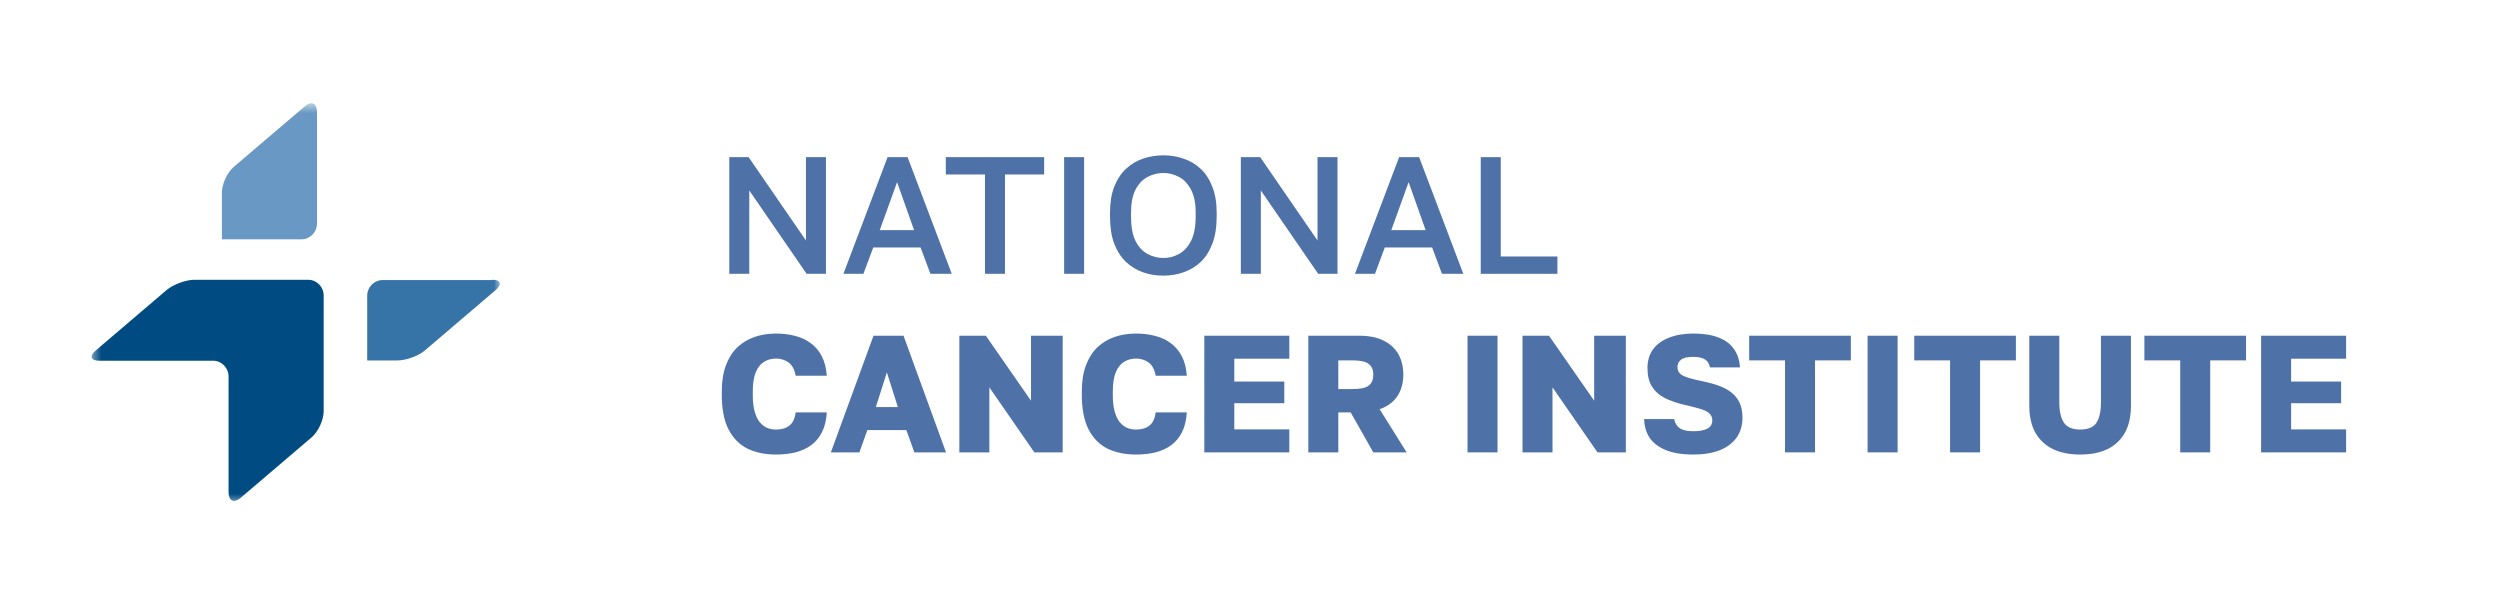
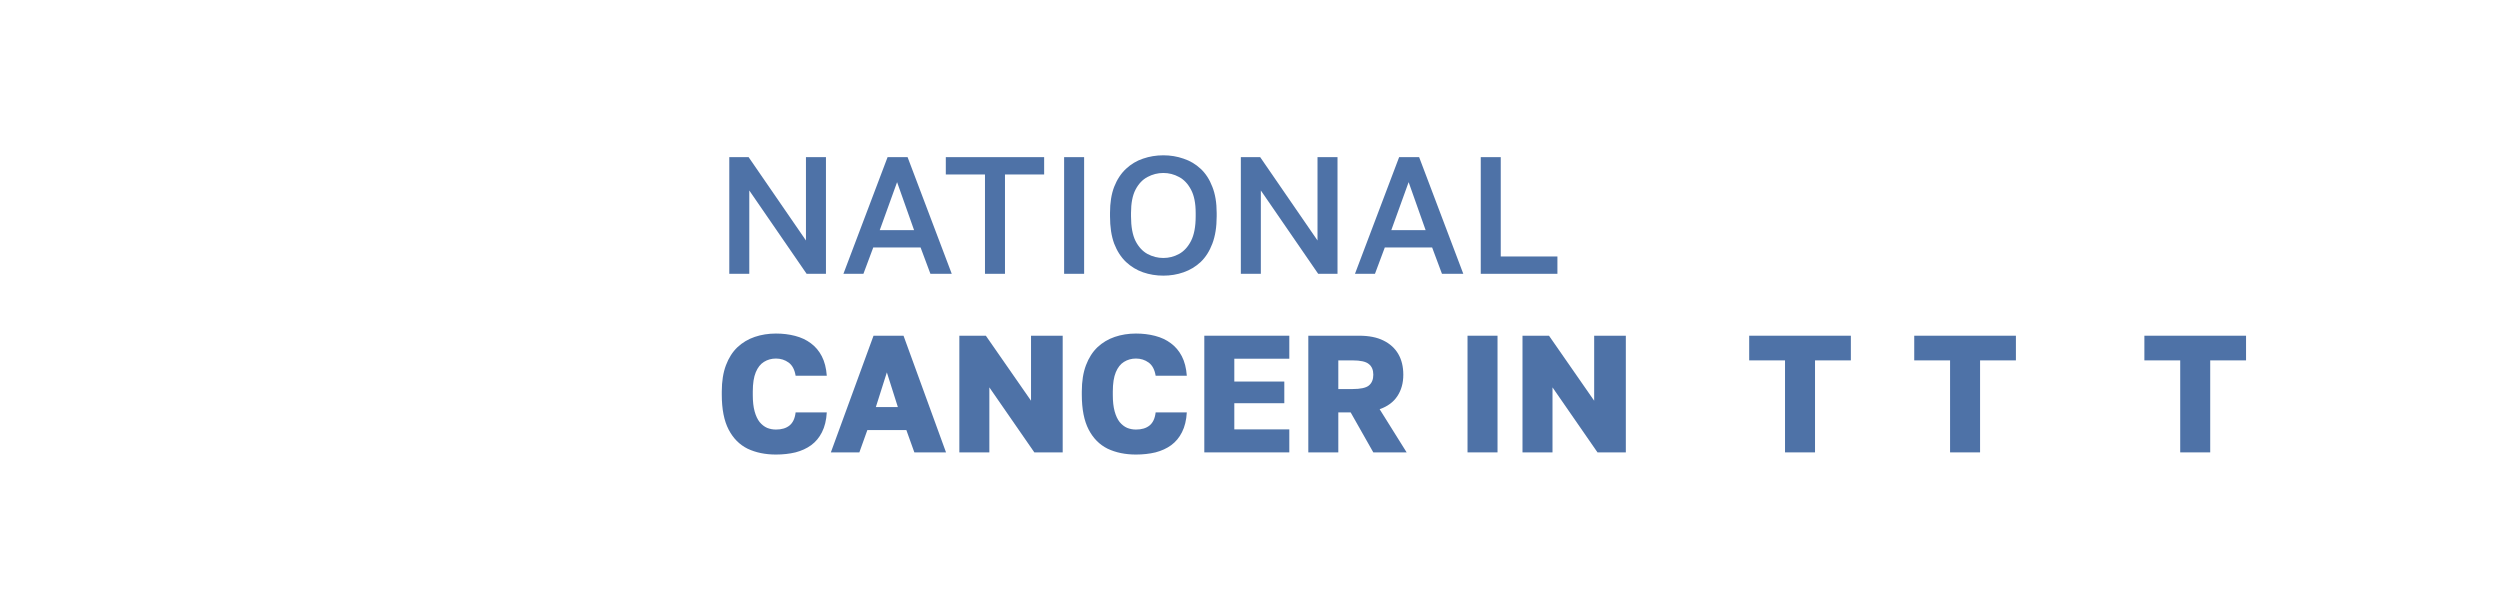
<svg xmlns="http://www.w3.org/2000/svg" width="210" height="50" viewBox="0 0 210 50" fill="none">
  <mask id="mask0_1141_556" style="mask-type:luminance" maskUnits="userSpaceOnUse" x="7" y="8" width="35" height="35">
-     <path d="M7.556 8.652H42V42.348H7.556V8.652Z" fill="white" />
-   </mask>
+     </mask>
  <g mask="url(#mask0_1141_556)">
    <path d="M8.339 30.3H17.898C18.616 30.3 19.199 30.894 19.199 31.624V41.344C19.199 42.074 19.649 42.302 20.209 41.823L26.178 36.735C26.738 36.255 27.188 35.275 27.188 34.545V24.825C27.188 24.095 26.604 23.501 25.886 23.501H16.327C15.609 23.501 14.577 23.889 14.016 24.345L8.047 29.434C7.487 29.913 7.621 30.301 8.339 30.301V30.3Z" fill="#004C82" />
    <path d="M41.346 23.501C42.064 23.501 42.199 23.889 41.66 24.345L35.692 29.434C35.13 29.913 34.098 30.278 33.38 30.278H30.845V24.848C30.845 24.118 31.428 23.524 32.146 23.524H41.346V23.501Z" fill="#3674A7" />
    <path d="M18.639 20.102H25.325C26.044 20.102 26.627 19.508 26.627 18.778V9.401C26.627 8.671 26.178 8.442 25.617 8.921L19.648 14.009C19.088 14.489 18.638 15.447 18.638 16.199L18.639 20.102Z" fill="#6898C3" />
  </g>
-   <path d="M189.933 38V28.2H197.073V30.132H192.453V32.05H196.653V33.87H192.453V36.068H197.073V38H189.933Z" fill="#4E72A7" />
  <path d="M183.138 38V30.272H180.128V28.2H188.668V30.272H185.658V38H183.138Z" fill="#4E72A7" />
-   <path d="M174.731 38.182C173.863 38.182 173.107 38.033 172.463 37.734C171.828 37.426 171.334 36.969 170.979 36.362C170.634 35.746 170.461 34.985 170.461 34.08V28.2H172.981V33.786C172.981 34.542 173.112 35.116 173.373 35.508C173.634 35.891 174.087 36.082 174.731 36.082C175.394 36.082 175.851 35.891 176.103 35.508C176.355 35.116 176.481 34.547 176.481 33.8V28.2H179.001V34.08C179.001 34.985 178.828 35.746 178.483 36.362C178.138 36.969 177.648 37.426 177.013 37.734C176.378 38.033 175.618 38.182 174.731 38.182Z" fill="#4E72A7" />
  <path d="M163.806 38V30.272H160.796V28.2H169.336V30.272H166.326V38H163.806Z" fill="#4E72A7" />
-   <path d="M156.878 38V28.2H159.398V38H156.878Z" fill="#4E72A7" />
  <path d="M149.942 38V30.272H146.932V28.2H155.472V30.272H152.462V38H149.942Z" fill="#4E72A7" />
-   <path d="M142.237 38.182C141.322 38.182 140.562 38.061 139.955 37.818C139.348 37.575 138.891 37.235 138.583 36.796C138.284 36.348 138.126 35.816 138.107 35.2H140.627C140.702 35.555 140.865 35.816 141.117 35.984C141.369 36.143 141.742 36.222 142.237 36.222C142.769 36.222 143.166 36.147 143.427 35.998C143.698 35.849 143.833 35.62 143.833 35.312C143.833 35.06 143.744 34.859 143.567 34.71C143.399 34.561 143.138 34.435 142.783 34.332C142.428 34.229 142.004 34.122 141.509 34.01C140.865 33.861 140.31 33.669 139.843 33.436C139.376 33.193 139.017 32.871 138.765 32.47C138.513 32.069 138.387 31.551 138.387 30.916C138.387 30.3 138.541 29.777 138.849 29.348C139.166 28.919 139.614 28.592 140.193 28.368C140.772 28.135 141.453 28.018 142.237 28.018C143.096 28.018 143.805 28.13 144.365 28.354C144.934 28.578 145.364 28.9 145.653 29.32C145.952 29.74 146.12 30.253 146.157 30.86H143.637C143.581 30.561 143.446 30.342 143.231 30.202C143.016 30.053 142.685 29.978 142.237 29.978C141.742 29.978 141.397 30.057 141.201 30.216C141.005 30.375 140.907 30.58 140.907 30.832C140.907 31.177 141.084 31.429 141.439 31.588C141.803 31.747 142.326 31.891 143.007 32.022C143.511 32.125 143.968 32.251 144.379 32.4C144.799 32.549 145.154 32.741 145.443 32.974C145.742 33.207 145.97 33.497 146.129 33.842C146.288 34.178 146.367 34.593 146.367 35.088C146.367 35.732 146.204 36.287 145.877 36.754C145.55 37.211 145.079 37.566 144.463 37.818C143.847 38.061 143.105 38.182 142.237 38.182Z" fill="#4E72A7" />
  <path d="M127.89 38V28.2H130.116L133.91 33.66V28.2H136.57V38H134.19L130.41 32.54V38H127.89Z" fill="#4E72A7" />
  <path d="M123.272 38V28.2H125.792V38H123.272Z" fill="#4E72A7" />
  <path d="M109.898 38V28.2H114.168C114.989 28.2 115.671 28.335 116.212 28.606C116.763 28.877 117.178 29.255 117.458 29.74C117.738 30.225 117.878 30.804 117.878 31.476C117.878 32.176 117.71 32.778 117.374 33.282C117.047 33.777 116.553 34.141 115.89 34.374L118.158 38H115.358L113.454 34.64H112.418V38H109.898ZM112.418 32.68H113.608C114.28 32.68 114.737 32.582 114.98 32.386C115.232 32.181 115.358 31.877 115.358 31.476C115.358 31.075 115.232 30.776 114.98 30.58C114.737 30.375 114.28 30.272 113.608 30.272H112.418V32.68Z" fill="#4E72A7" />
  <path d="M101.162 38V28.2H108.302V30.132H103.682V32.05H107.882V33.87H103.682V36.068H108.302V38H101.162Z" fill="#4E72A7" />
  <path d="M95.422 38.182C94.526 38.182 93.733 38.019 93.042 37.692C92.361 37.356 91.829 36.819 91.446 36.082C91.064 35.345 90.872 34.369 90.872 33.156V32.89C90.872 32.031 90.989 31.294 91.222 30.678C91.456 30.062 91.778 29.558 92.188 29.166C92.608 28.774 93.094 28.485 93.644 28.298C94.195 28.111 94.787 28.018 95.422 28.018C95.992 28.018 96.528 28.083 97.032 28.214C97.536 28.345 97.975 28.55 98.348 28.83C98.731 29.11 99.039 29.474 99.272 29.922C99.505 30.37 99.645 30.916 99.692 31.56H97.074C96.99 31.047 96.794 30.678 96.486 30.454C96.178 30.23 95.823 30.118 95.422 30.118C95.049 30.118 94.713 30.211 94.414 30.398C94.125 30.575 93.896 30.865 93.728 31.266C93.56 31.667 93.476 32.209 93.476 32.89V33.184C93.476 33.725 93.528 34.183 93.63 34.556C93.733 34.929 93.873 35.228 94.05 35.452C94.237 35.676 94.447 35.839 94.68 35.942C94.913 36.035 95.161 36.082 95.422 36.082C95.898 36.082 96.276 35.97 96.556 35.746C96.846 35.513 97.018 35.144 97.074 34.64H99.692C99.655 35.293 99.519 35.849 99.286 36.306C99.062 36.754 98.759 37.118 98.376 37.398C98.003 37.669 97.564 37.869 97.06 38C96.556 38.121 96.01 38.182 95.422 38.182Z" fill="#4E72A7" />
  <path d="M80.585 38V28.2H82.811L86.606 33.66V28.2H89.266V38H86.885L83.106 32.54V38H80.585Z" fill="#4E72A7" />
  <path d="M69.792 38L73.376 28.2H75.896L79.466 38H76.806L76.134 36.124H72.858L72.186 38H69.792ZM73.572 34.192H75.42L74.496 31.28L73.572 34.192Z" fill="#4E72A7" />
  <path d="M65.18 38.182C64.284 38.182 63.491 38.019 62.8 37.692C62.119 37.356 61.587 36.819 61.204 36.082C60.821 35.345 60.63 34.369 60.63 33.156V32.89C60.63 32.031 60.747 31.294 60.98 30.678C61.213 30.062 61.535 29.558 61.946 29.166C62.366 28.774 62.851 28.485 63.402 28.298C63.953 28.111 64.545 28.018 65.18 28.018C65.749 28.018 66.286 28.083 66.79 28.214C67.294 28.345 67.733 28.55 68.106 28.83C68.489 29.11 68.797 29.474 69.03 29.922C69.263 30.37 69.403 30.916 69.45 31.56H66.832C66.748 31.047 66.552 30.678 66.244 30.454C65.936 30.23 65.581 30.118 65.18 30.118C64.807 30.118 64.471 30.211 64.172 30.398C63.883 30.575 63.654 30.865 63.486 31.266C63.318 31.667 63.234 32.209 63.234 32.89V33.184C63.234 33.725 63.285 34.183 63.388 34.556C63.491 34.929 63.631 35.228 63.808 35.452C63.995 35.676 64.205 35.839 64.438 35.942C64.671 36.035 64.919 36.082 65.18 36.082C65.656 36.082 66.034 35.97 66.314 35.746C66.603 35.513 66.776 35.144 66.832 34.64H69.45C69.413 35.293 69.277 35.849 69.044 36.306C68.82 36.754 68.517 37.118 68.134 37.398C67.761 37.669 67.322 37.869 66.818 38C66.314 38.121 65.768 38.182 65.18 38.182Z" fill="#4E72A7" />
  <path d="M124.383 23V13.2H126.063V21.544H130.823V23H124.383Z" fill="#4E72A7" />
  <path d="M113.817 23L117.527 13.2H119.207L122.917 23H121.125L120.299 20.788H116.323L115.497 23H113.817ZM116.869 19.332H119.753L118.325 15.3L116.869 19.332Z" fill="#4E72A7" />
  <path d="M104.231 23V13.2H105.855L110.671 20.2V13.2H112.351V23H110.727L105.911 16V23H104.231Z" fill="#4E72A7" />
  <path d="M97.721 23.154C97.123 23.154 96.554 23.061 96.013 22.874C95.481 22.687 95.005 22.398 94.585 22.006C94.165 21.605 93.833 21.091 93.591 20.466C93.357 19.831 93.241 19.066 93.241 18.17V17.89C93.241 17.031 93.357 16.299 93.591 15.692C93.833 15.076 94.165 14.572 94.585 14.18C95.005 13.788 95.481 13.503 96.013 13.326C96.554 13.139 97.123 13.046 97.721 13.046C98.318 13.046 98.883 13.139 99.415 13.326C99.956 13.503 100.437 13.788 100.857 14.18C101.277 14.572 101.603 15.076 101.837 15.692C102.079 16.299 102.201 17.031 102.201 17.89V18.17C102.201 19.066 102.079 19.831 101.837 20.466C101.603 21.091 101.277 21.605 100.857 22.006C100.437 22.398 99.956 22.687 99.415 22.874C98.883 23.061 98.318 23.154 97.721 23.154ZM97.721 21.67C98.187 21.67 98.626 21.558 99.037 21.334C99.447 21.11 99.783 20.746 100.045 20.242C100.306 19.729 100.437 19.038 100.437 18.17V17.89C100.437 17.069 100.306 16.415 100.045 15.93C99.783 15.435 99.447 15.081 99.037 14.866C98.626 14.642 98.187 14.53 97.721 14.53C97.254 14.53 96.811 14.642 96.391 14.866C95.98 15.081 95.644 15.435 95.383 15.93C95.131 16.415 95.005 17.069 95.005 17.89V18.17C95.005 19.038 95.131 19.729 95.383 20.242C95.644 20.746 95.98 21.11 96.391 21.334C96.811 21.558 97.254 21.67 97.721 21.67Z" fill="#4E72A7" />
  <path d="M89.386 23V13.2H91.066V23H89.386Z" fill="#4E72A7" />
  <path d="M82.738 23V14.656H79.448V13.2H87.708V14.656H84.418V23H82.738Z" fill="#4E72A7" />
  <path d="M70.847 23L74.557 13.2H76.237L79.947 23H78.155L77.329 20.788H73.353L72.527 23H70.847ZM73.899 19.332H76.783L75.355 15.3L73.899 19.332Z" fill="#4E72A7" />
  <path d="M61.26 23V13.2H62.884L67.7 20.2V13.2H69.38V23H67.756L62.94 16V23H61.26Z" fill="#4E72A7" />
</svg>